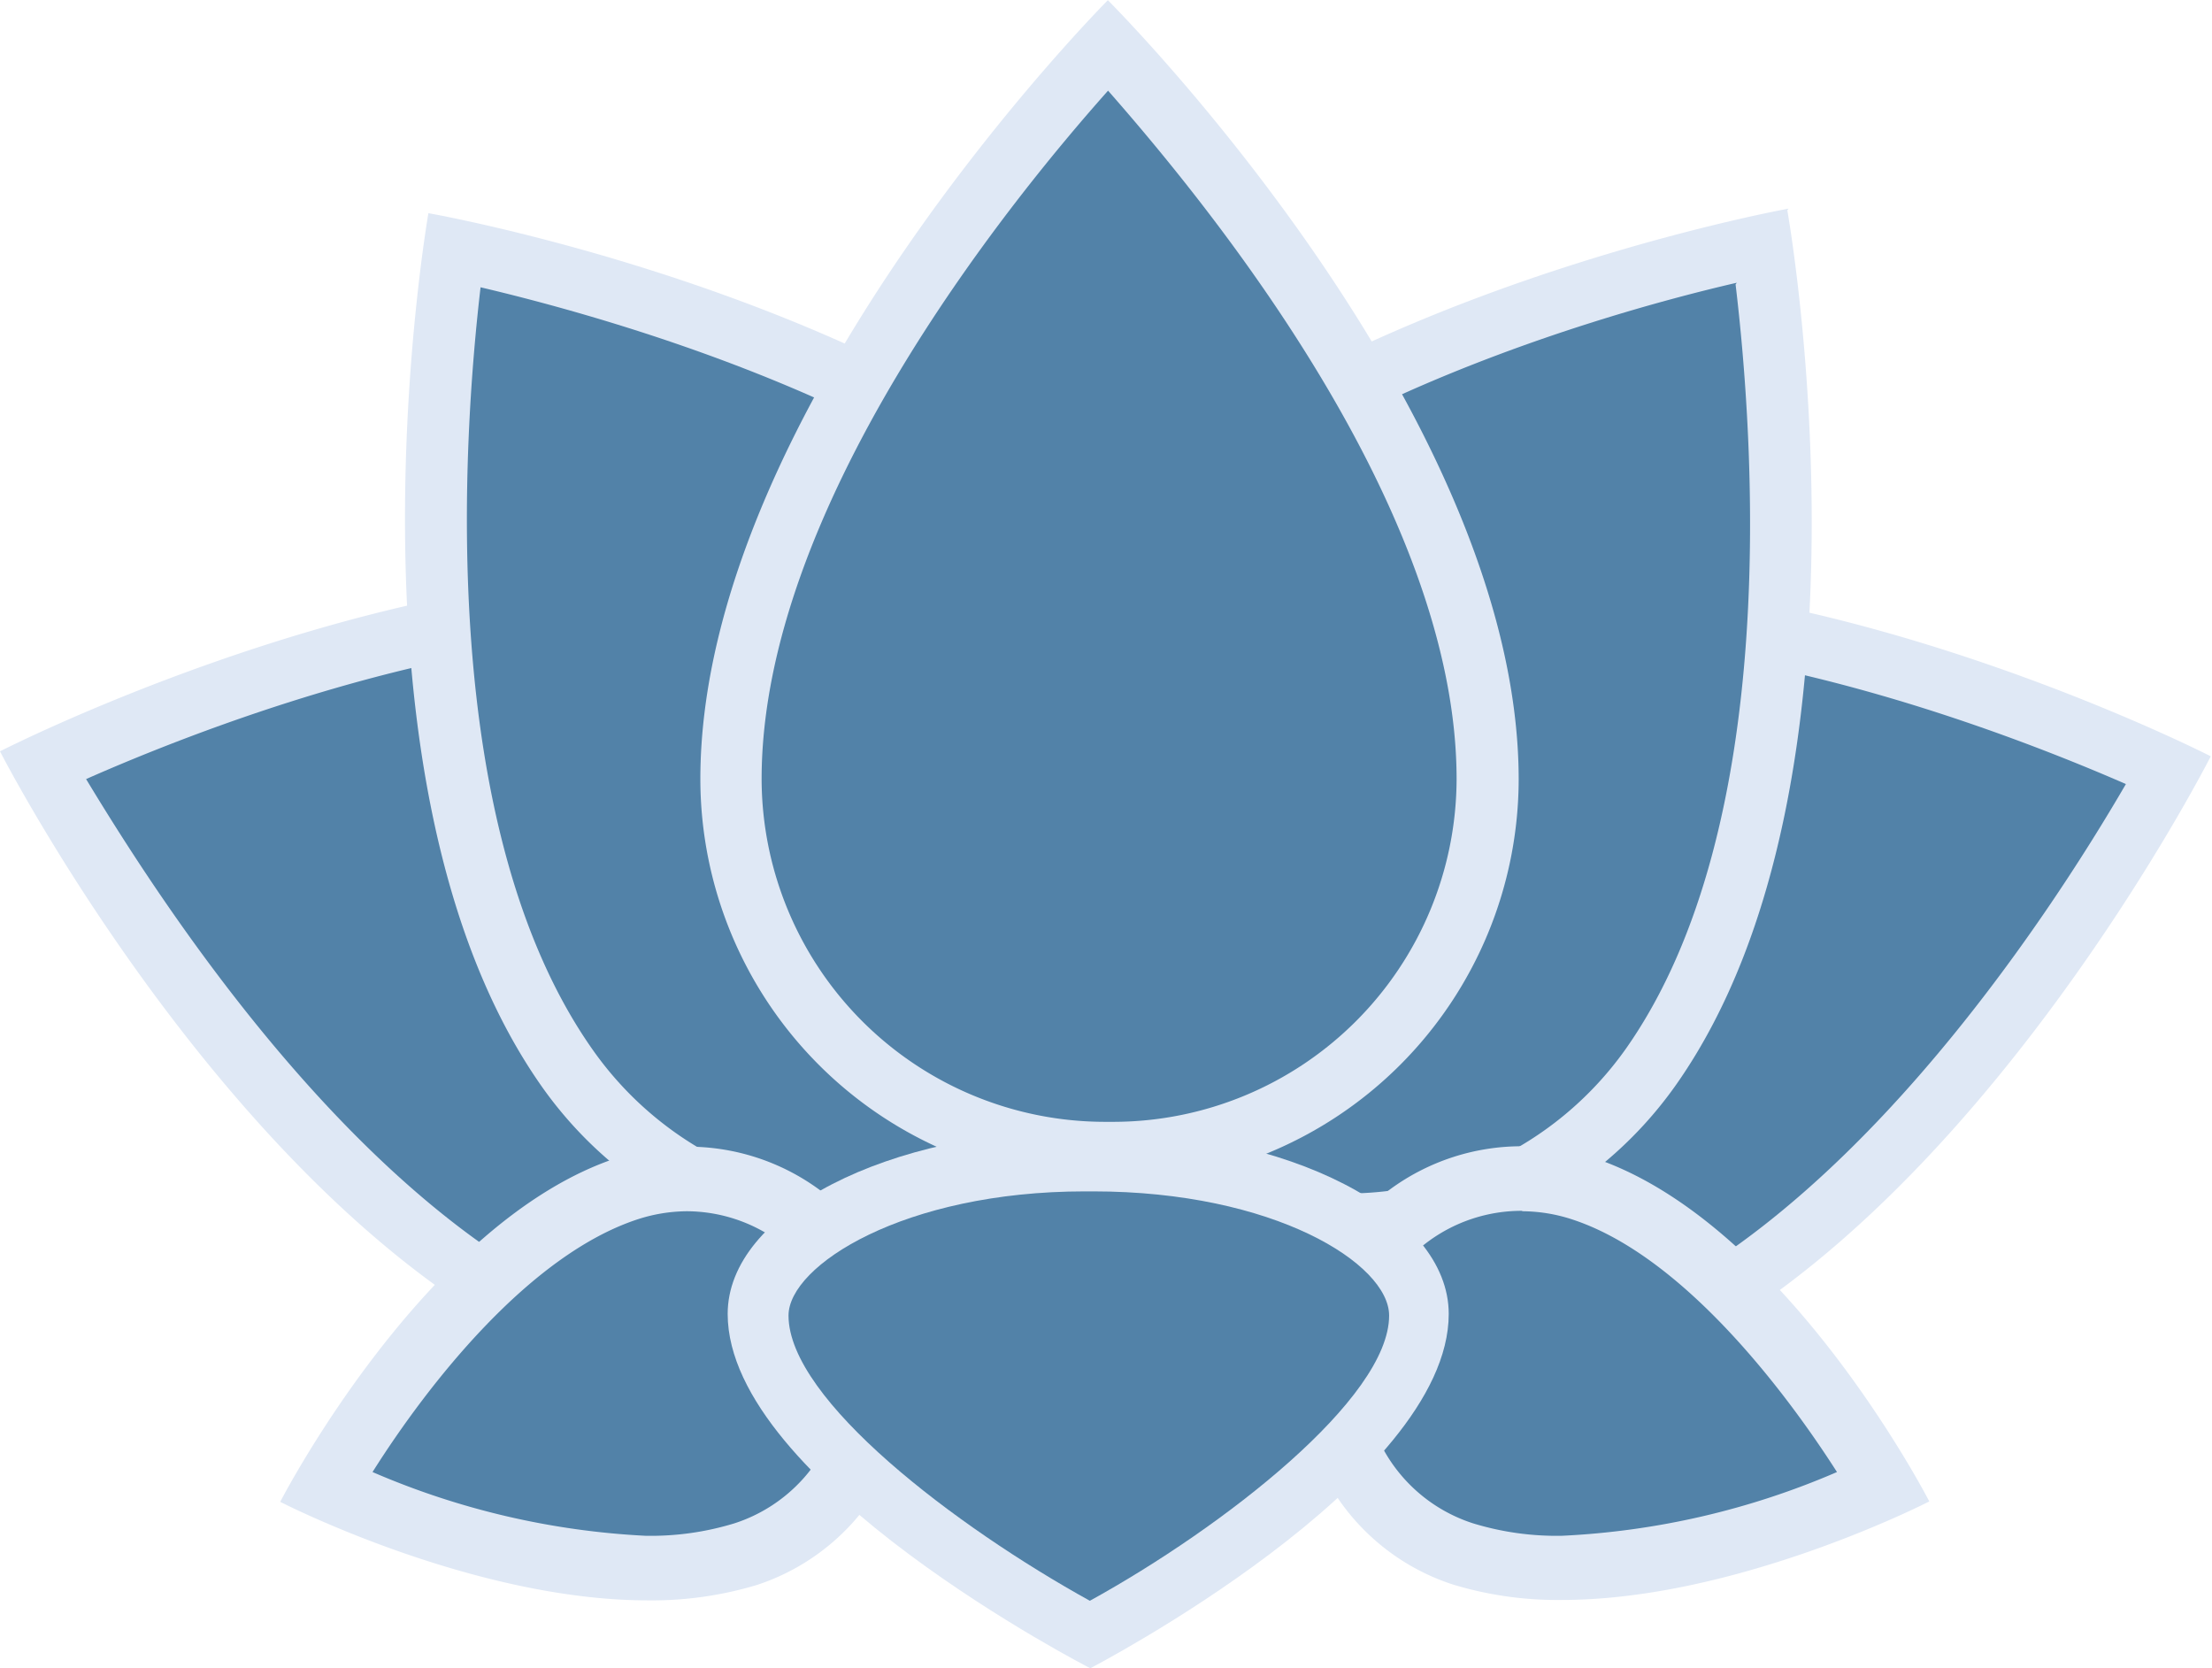
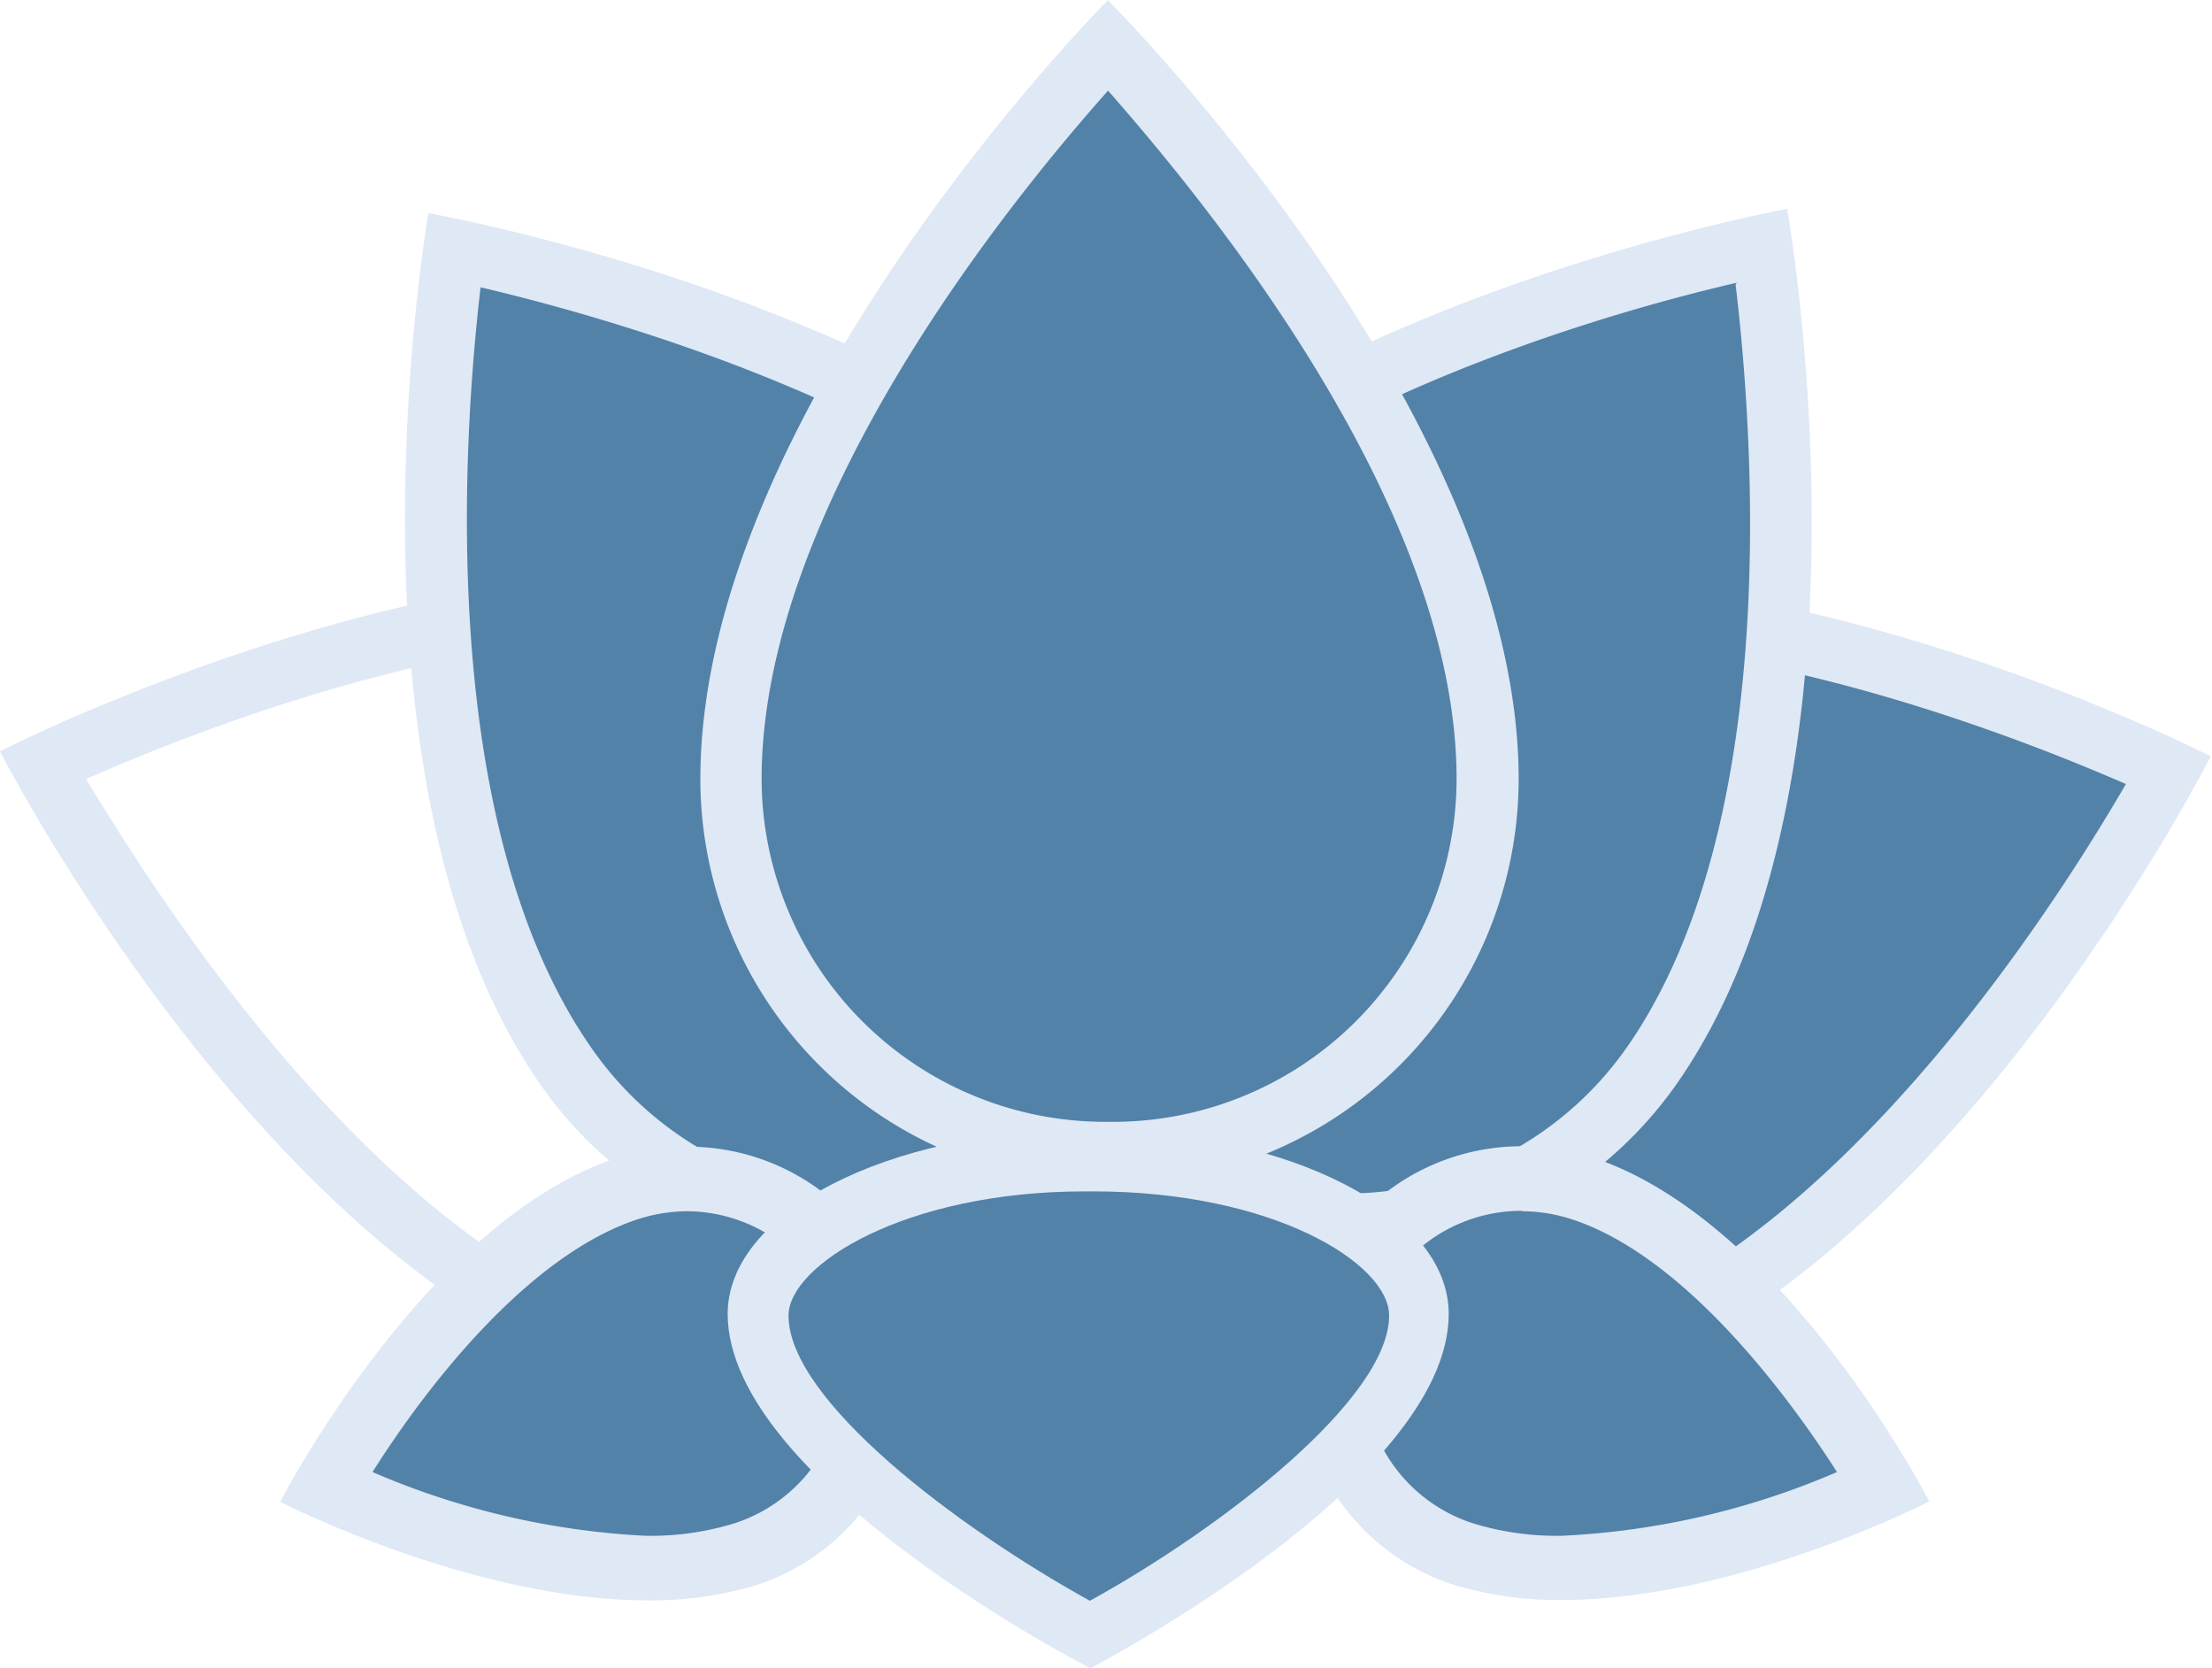
<svg xmlns="http://www.w3.org/2000/svg" viewBox="0 0 53.44 40.3">
  <defs>
    <style>.a{fill:#5282a8;}.b{fill:#dfe8f5;}</style>
  </defs>
  <path class="a" d="M35.58,33.24A9,9,0,0,1,27,27l-.07-.21a9,9,0,0,1,5.8-11.37,15,15,0,0,1,4.63-.67c6.18,0,12.91,2.86,15,3.85-1.44,2.59-7,11.92-14,14.2a9.2,9.2,0,0,1-2.8.44Z" />
  <path class="b" d="M37.36,15.5c5.45,0,11.36,2.29,14,3.44-1.86,3.2-7,11.13-13.21,13.15a8.37,8.37,0,0,1-2.57.41,8.26,8.26,0,0,1-7.87-5.73l-.07-.21A8.3,8.3,0,0,1,33,16.12a14.48,14.48,0,0,1,4.4-.62m0-1.49a15.62,15.62,0,0,0-4.86.7A9.78,9.78,0,0,0,26.22,27l.07.21A9.79,9.79,0,0,0,35.58,34a10,10,0,0,0,3-.48c8.5-2.77,14.83-15.25,14.83-15.25S45.06,14,37.36,14Z" />
-   <path class="a" d="M17.87,33.07a8.9,8.9,0,0,1-2.79-.45c-7-2.27-12.6-11.55-14-14.14,2.14-1,8.91-3.89,15.11-3.89a15.1,15.1,0,0,1,4.59.65,9,9,0,0,1,5.8,11.38l-.07.21a9,9,0,0,1-8.59,6.24Z" />
  <path class="b" d="M16.14,15.33A14.25,14.25,0,0,1,20.5,16a8.3,8.3,0,0,1,5.32,10.44l-.07.21a8.31,8.31,0,0,1-10.44,5.32C9.1,29.9,4,22,2.08,18.82c2.65-1.17,8.6-3.49,14.06-3.49m0-1.49C8.42,13.84,0,18.15,0,18.15S6.35,30.57,14.85,33.33a9.67,9.67,0,0,0,3,.48,9.79,9.79,0,0,0,9.3-6.75l.07-.21A9.79,9.79,0,0,0,21,14.53a15.66,15.66,0,0,0-4.82-.69Z" />
  <path class="a" d="M21.09,29.64a9.06,9.06,0,0,1-7.41-3.85C9.47,19.77,10.57,9,11,6c2.91.62,13.47,3.24,17.68,9.27a9,9,0,0,1-2.21,12.57l-.18.13a9.05,9.05,0,0,1-5.17,1.63Z" />
  <path class="b" d="M11.61,6.94c3.61.85,12.68,3.44,16.43,8.79a8.3,8.3,0,0,1-2,11.54l-.18.13a8.22,8.22,0,0,1-4.74,1.49,8.31,8.31,0,0,1-6.8-3.53C10.54,20,11.18,10.62,11.61,6.94M10.35,5.15S7.94,18.89,13.07,26.22a9.77,9.77,0,0,0,13.61,2.4l.19-.13a9.78,9.78,0,0,0,2.4-13.61C24.14,7.56,10.35,5.15,10.35,5.15Z" />
  <path class="a" d="M32.5,29.6A8.94,8.94,0,0,1,27.33,28l-.18-.13a9,9,0,0,1-2.22-12.57c4.22-6,14.74-8.68,17.63-9.31.41,3,1.56,13.77-2.66,19.79a9,9,0,0,1-7.4,3.85Z" />
  <path class="b" d="M41.93,6.87c.44,3.68,1.12,13.09-2.64,18.45a8.27,8.27,0,0,1-11.53,2l-.19-.13a8.29,8.29,0,0,1-2-11.53c3.75-5.36,12.79-8,16.39-8.83m1.25-1.79S29.45,7.52,24.32,14.84a9.77,9.77,0,0,0,2.4,13.61l.18.13a9.77,9.77,0,0,0,13.61-2.4c5.13-7.33,2.67-21.1,2.67-21.1Z" />
  <path class="a" d="M26.69,27.85a9,9,0,0,1-9-9c0-7.36,7.09-15.56,9.11-17.74,2,2.18,9.16,10.38,9.16,17.74a9,9,0,0,1-9,9Z" />
  <path class="b" d="M26.77,2.19C29.24,5,35.19,12.28,35.19,18.82a8.3,8.3,0,0,1-8.28,8.28h-.22a8.3,8.3,0,0,1-8.29-8.28c0-6.54,5.91-13.87,8.37-16.63m0-2.19s-9.85,9.88-9.85,18.82a9.78,9.78,0,0,0,9.78,9.77h.22a9.78,9.78,0,0,0,9.77-9.77C36.68,9.88,26.76,0,26.76,0Z" />
  <path class="a" d="M37.73,37.88a7.56,7.56,0,0,1-2.38-.34,4.57,4.57,0,0,1-2.68-2.27,4.62,4.62,0,0,1-.28-3.5l0-.12a4.57,4.57,0,0,1,4.36-3.17,4.88,4.88,0,0,1,1.41.22c3.45,1.12,6.3,5.5,7.31,7.23a21,21,0,0,1-7.78,2Z" />
  <path class="b" d="M36.79,29.26a3.92,3.92,0,0,1,1.17.19c2.61.84,5.07,4,6.42,6.11a19,19,0,0,1-6.65,1.54,6.91,6.91,0,0,1-2.14-.3A3.8,3.8,0,0,1,33.14,32l0-.11a3.8,3.8,0,0,1,3.62-2.64m0-1.56a5.37,5.37,0,0,0-5.11,3.72l0,.11a5.37,5.37,0,0,0,3.46,6.76,8.69,8.69,0,0,0,2.62.37c4.25,0,8.88-2.38,8.88-2.38s-3.5-6.81-8.17-8.32a5.31,5.31,0,0,0-1.65-.26Z" />
  <path class="a" d="M15.63,37.88a21,21,0,0,1-7.78-2c1-1.73,3.86-6.11,7.31-7.23a4.88,4.88,0,0,1,1.41-.22,4.56,4.56,0,0,1,4.36,3.18l0,.11A4.58,4.58,0,0,1,18,37.54,7.66,7.66,0,0,1,15.63,37.88Z" />
  <path class="b" d="M16.57,29.26h0a3.79,3.79,0,0,1,3.62,2.64l0,.11a3.8,3.8,0,0,1-2.45,4.79,6.91,6.91,0,0,1-2.14.3A19,19,0,0,1,9,35.56c1.35-2.14,3.8-5.26,6.42-6.11a3.92,3.92,0,0,1,1.17-.19m0-1.56a5.31,5.31,0,0,0-1.65.26c-4.67,1.51-8.17,8.32-8.17,8.32s4.63,2.38,8.88,2.38a8.8,8.8,0,0,0,2.63-.37,5.38,5.38,0,0,0,3.45-6.76l0-.11a5.37,5.37,0,0,0-5.11-3.72Z" />
  <path class="a" d="M26.33,39.47c-2.52-1.36-8-4.9-8-7.73,0-1.75,3.25-3.7,7.9-3.7h.2c4.65,0,7.89,1.95,7.89,3.7C34.3,34.57,28.84,38.11,26.33,39.47Z" />
  <path class="b" d="M26.41,28.78c4.37,0,7.15,1.75,7.15,3,0,2-4,5.11-7.23,6.89-3.22-1.78-7.28-4.85-7.28-6.89,0-1.21,2.79-3,7.16-3h.2m0-1.48h-.2c-4.77,0-8.63,2-8.63,4.44,0,4.07,8.76,8.56,8.76,8.56S35,35.81,35,31.74c0-2.45-3.87-4.44-8.63-4.44Z" />
</svg>